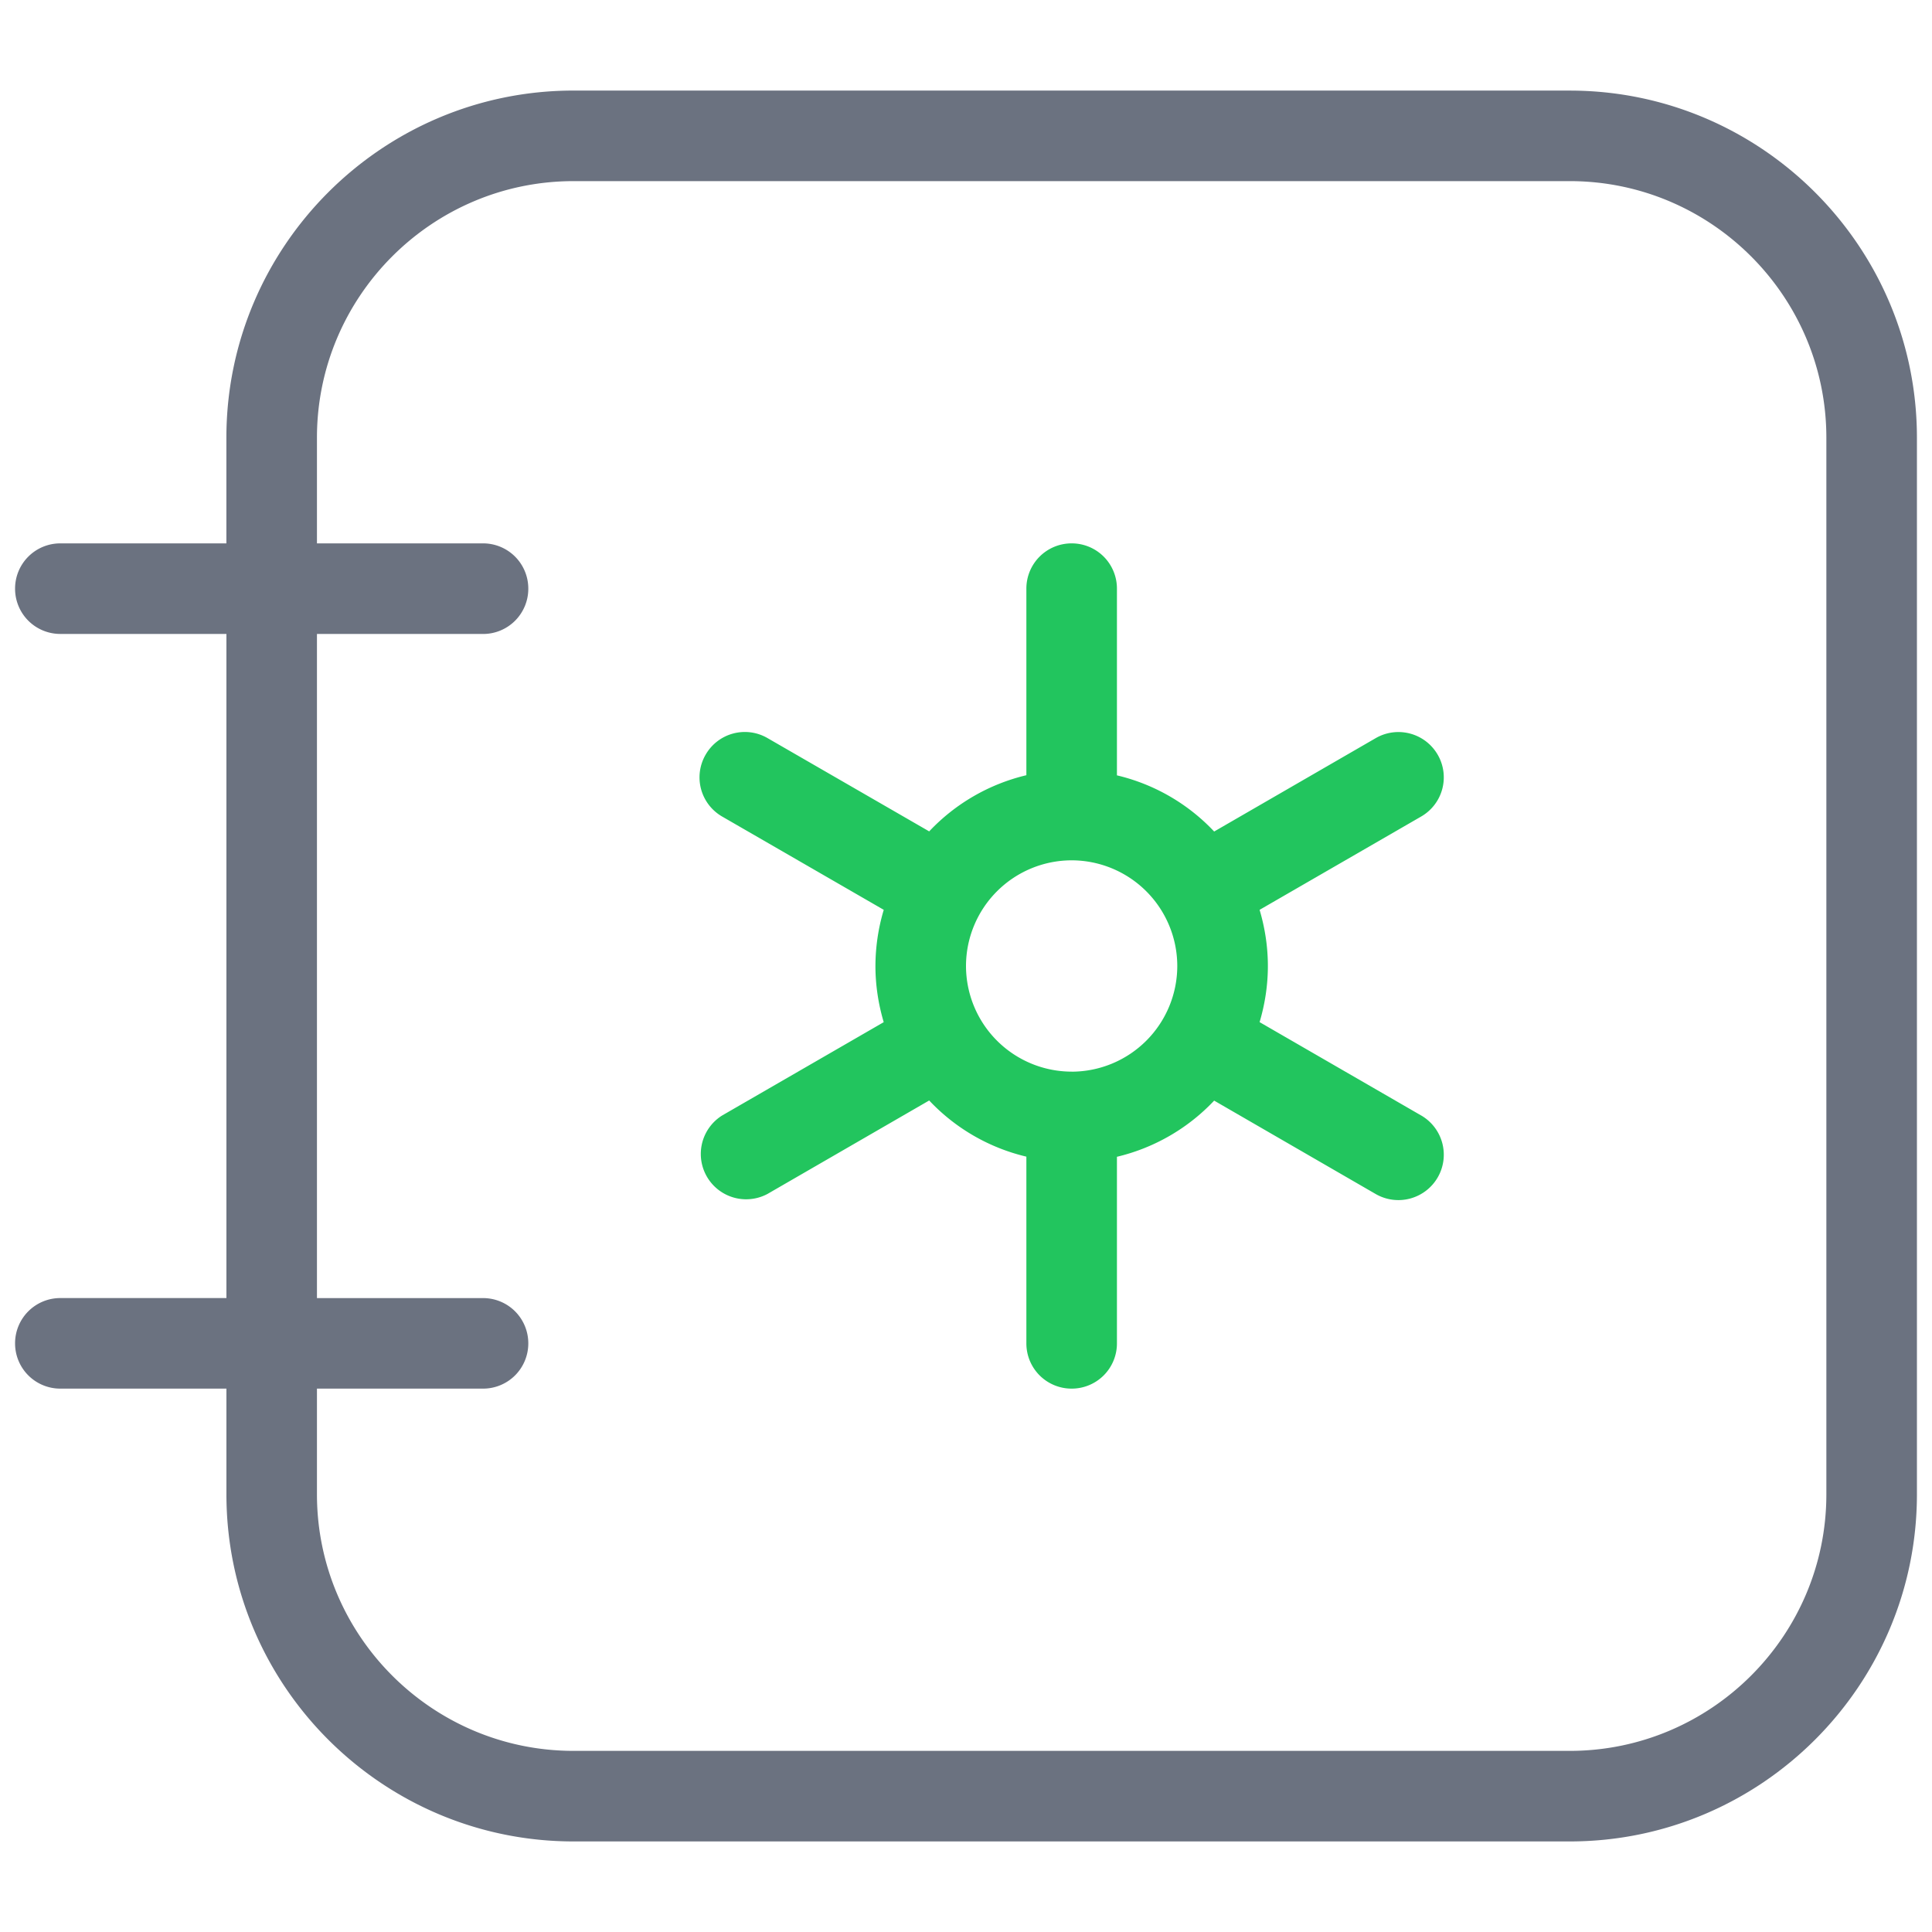
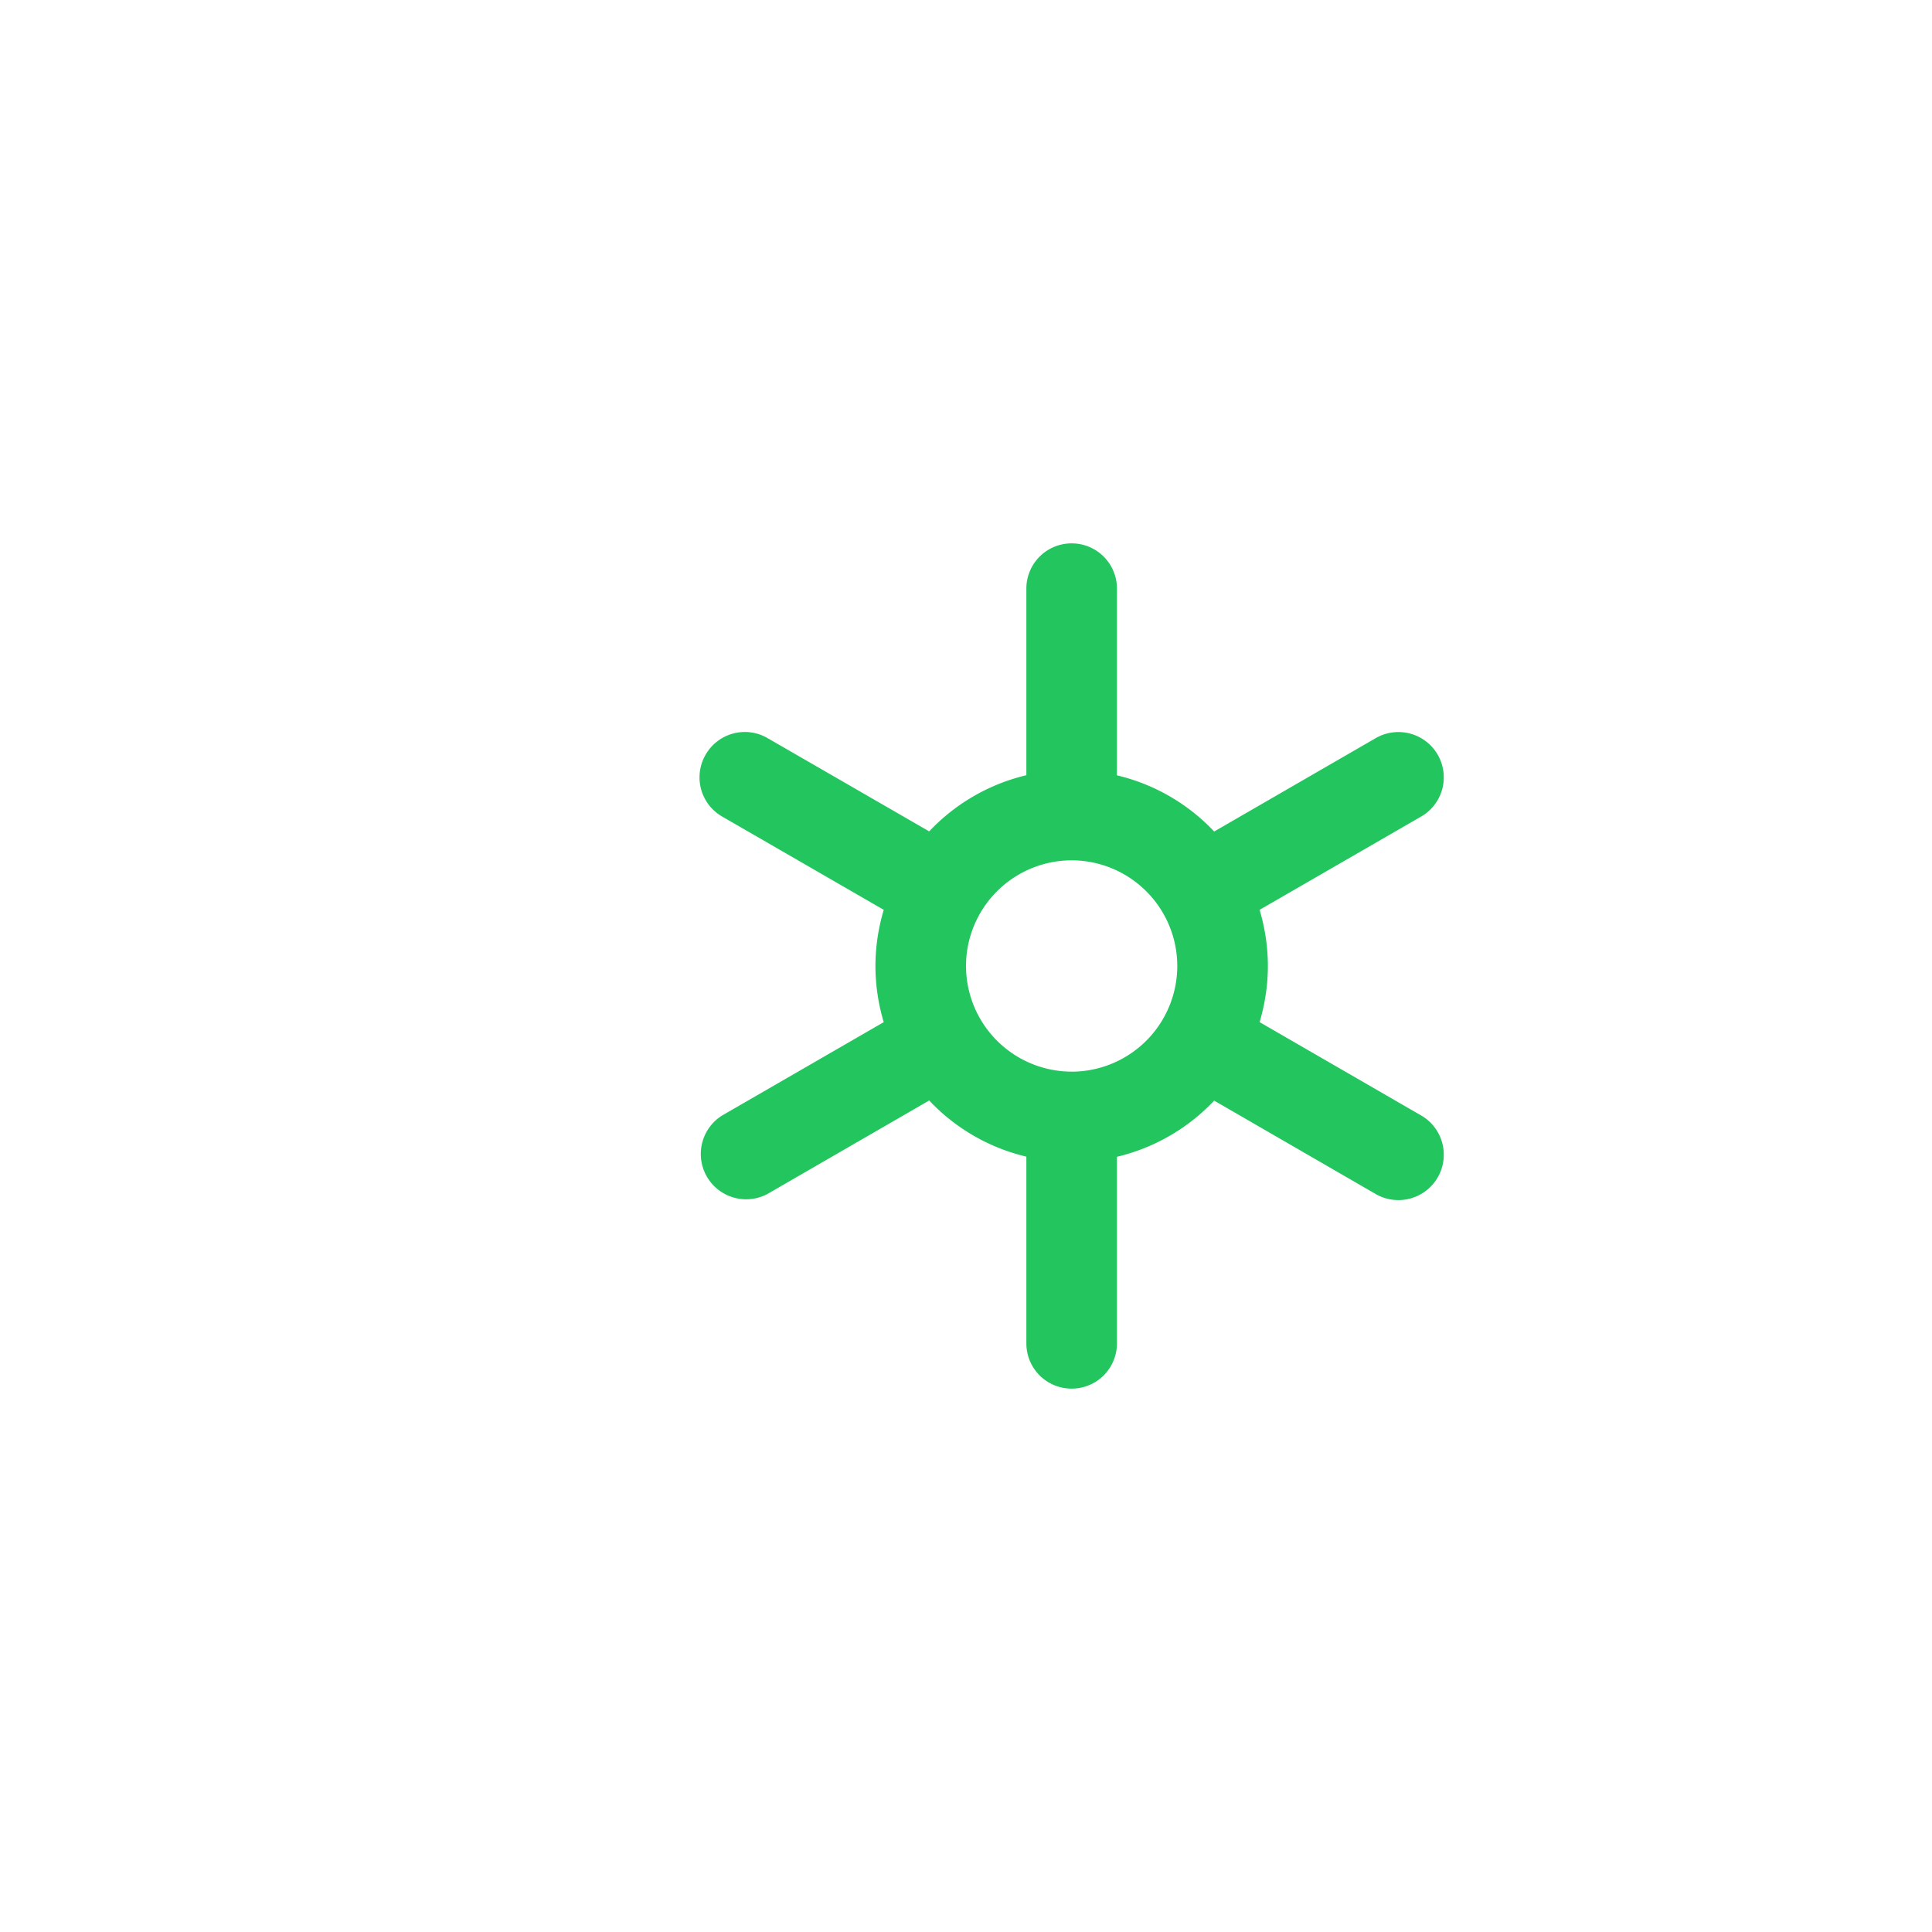
<svg xmlns="http://www.w3.org/2000/svg" width="56" height="56" fill="none">
-   <path fill="#6B7280" d="M45.5 2.625H16.625c-5.547 0-10.063 4.515-10.063 10.063v3.062H1.75a1.31 1.31 0 0 0-1.313 1.313 1.31 1.31 0 0 0 1.313 1.312h4.813v19.25H1.75a1.31 1.31 0 0 0-1.313 1.313A1.31 1.31 0 0 0 1.75 40.25h4.813v3.063c0 5.547 4.515 10.062 10.062 10.062H45.5c5.547 0 10.063-4.515 10.063-10.063V12.689c0-5.548-4.516-10.063-10.063-10.063Zm7.438 40.688c0 4.099-3.339 7.437-7.438 7.437H16.625c-4.1 0-7.438-3.338-7.438-7.438V40.25H14a1.31 1.31 0 0 0 1.313-1.313A1.31 1.31 0 0 0 14 37.626H9.187v-19.25H14a1.31 1.31 0 0 0 1.313-1.313A1.31 1.31 0 0 0 14 15.75H9.187v-3.063c0-4.099 3.339-7.437 7.438-7.437H45.5c4.1 0 7.438 3.338 7.438 7.438v30.624Z" />
  <path fill="#22C55E" d="m41.19 32.331-4.68-2.704c.153-.516.24-1.063.24-1.627 0-.564-.087-1.111-.24-1.628l4.68-2.703a1.31 1.31 0 0 0 .482-1.794 1.315 1.315 0 0 0-1.794-.481l-4.685 2.708a5.657 5.657 0 0 0-2.818-1.628v-5.412a1.31 1.31 0 0 0-1.313-1.312 1.31 1.31 0 0 0-1.312 1.313v5.407a5.675 5.675 0 0 0-2.817 1.628l-4.686-2.704a1.31 1.31 0 0 0-1.794.481 1.31 1.31 0 0 0 .481 1.794l4.682 2.703A5.722 5.722 0 0 0 25.375 28c0 .564.087 1.111.24 1.628l-4.68 2.703a1.314 1.314 0 0 0 1.313 2.275l4.685-2.708a5.657 5.657 0 0 0 2.817 1.628v5.411a1.31 1.31 0 0 0 1.313 1.313 1.31 1.31 0 0 0 1.312-1.313V33.53a5.675 5.675 0 0 0 2.818-1.628l4.685 2.709a1.317 1.317 0 0 0 1.794-.482 1.315 1.315 0 0 0-.481-1.798Zm-10.127-1.269A3.066 3.066 0 0 1 28 28a3.066 3.066 0 0 1 3.063-3.063A3.066 3.066 0 0 1 34.124 28a3.066 3.066 0 0 1-3.063 3.063Z" />
</svg>